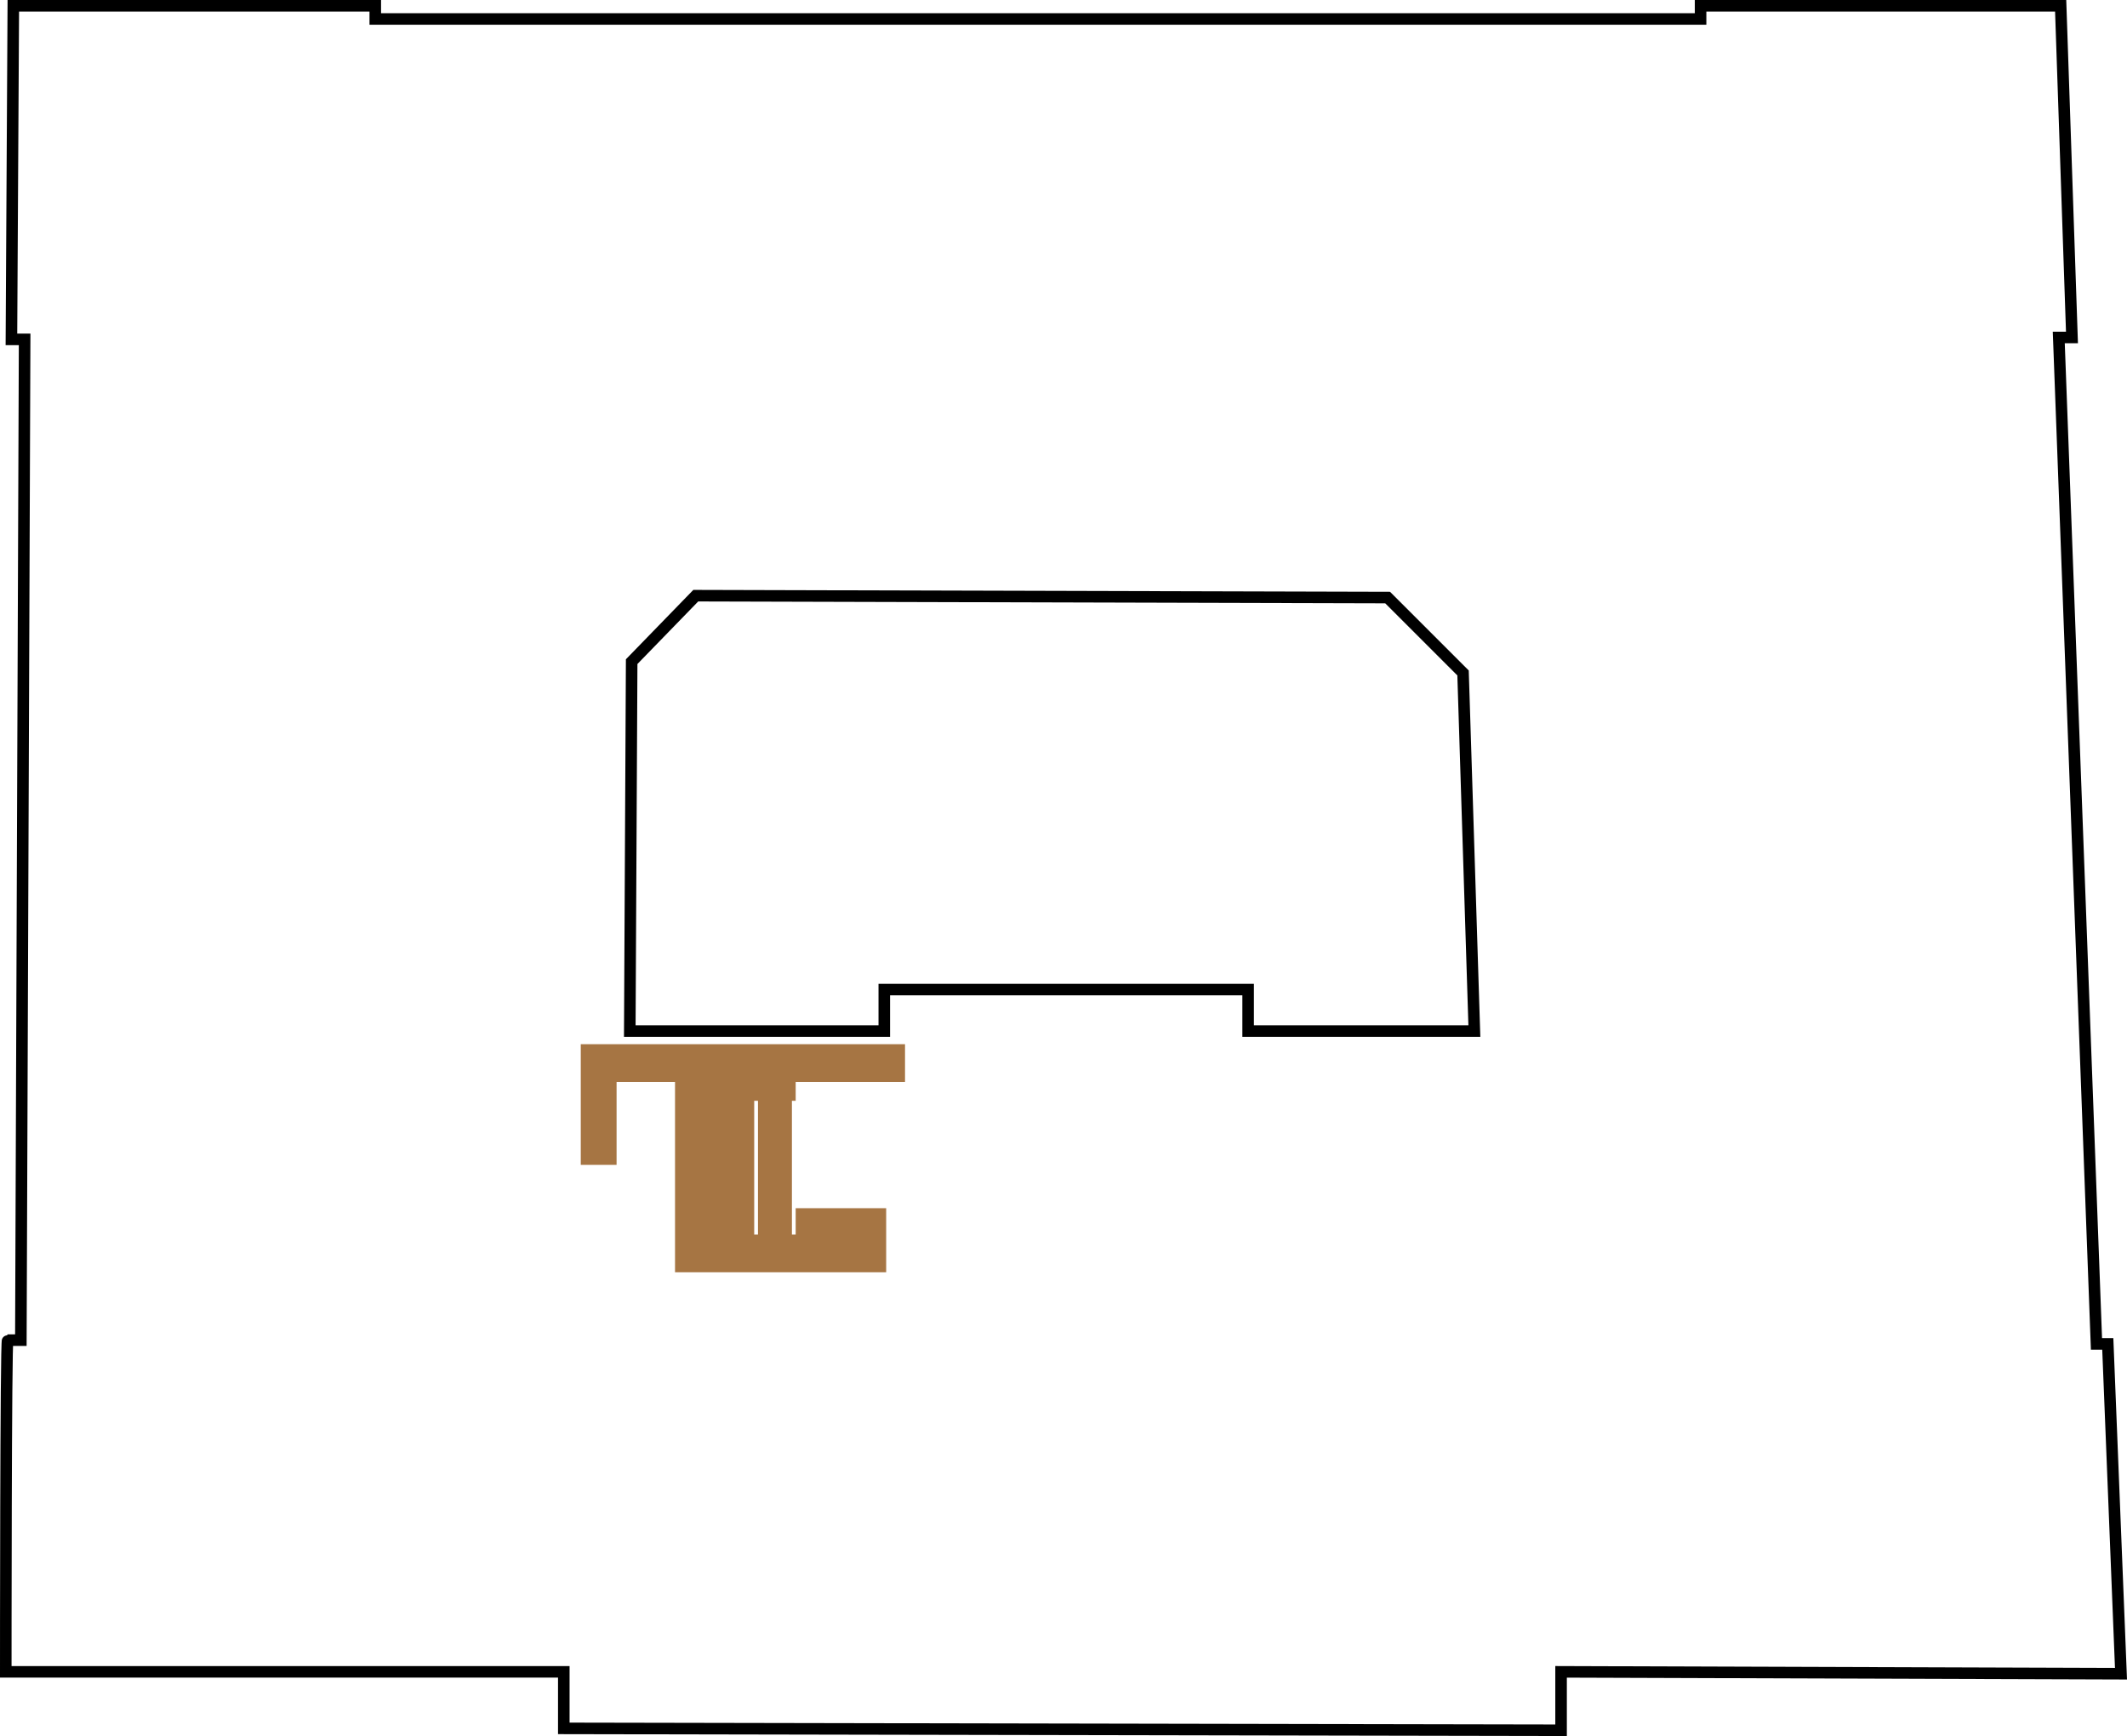
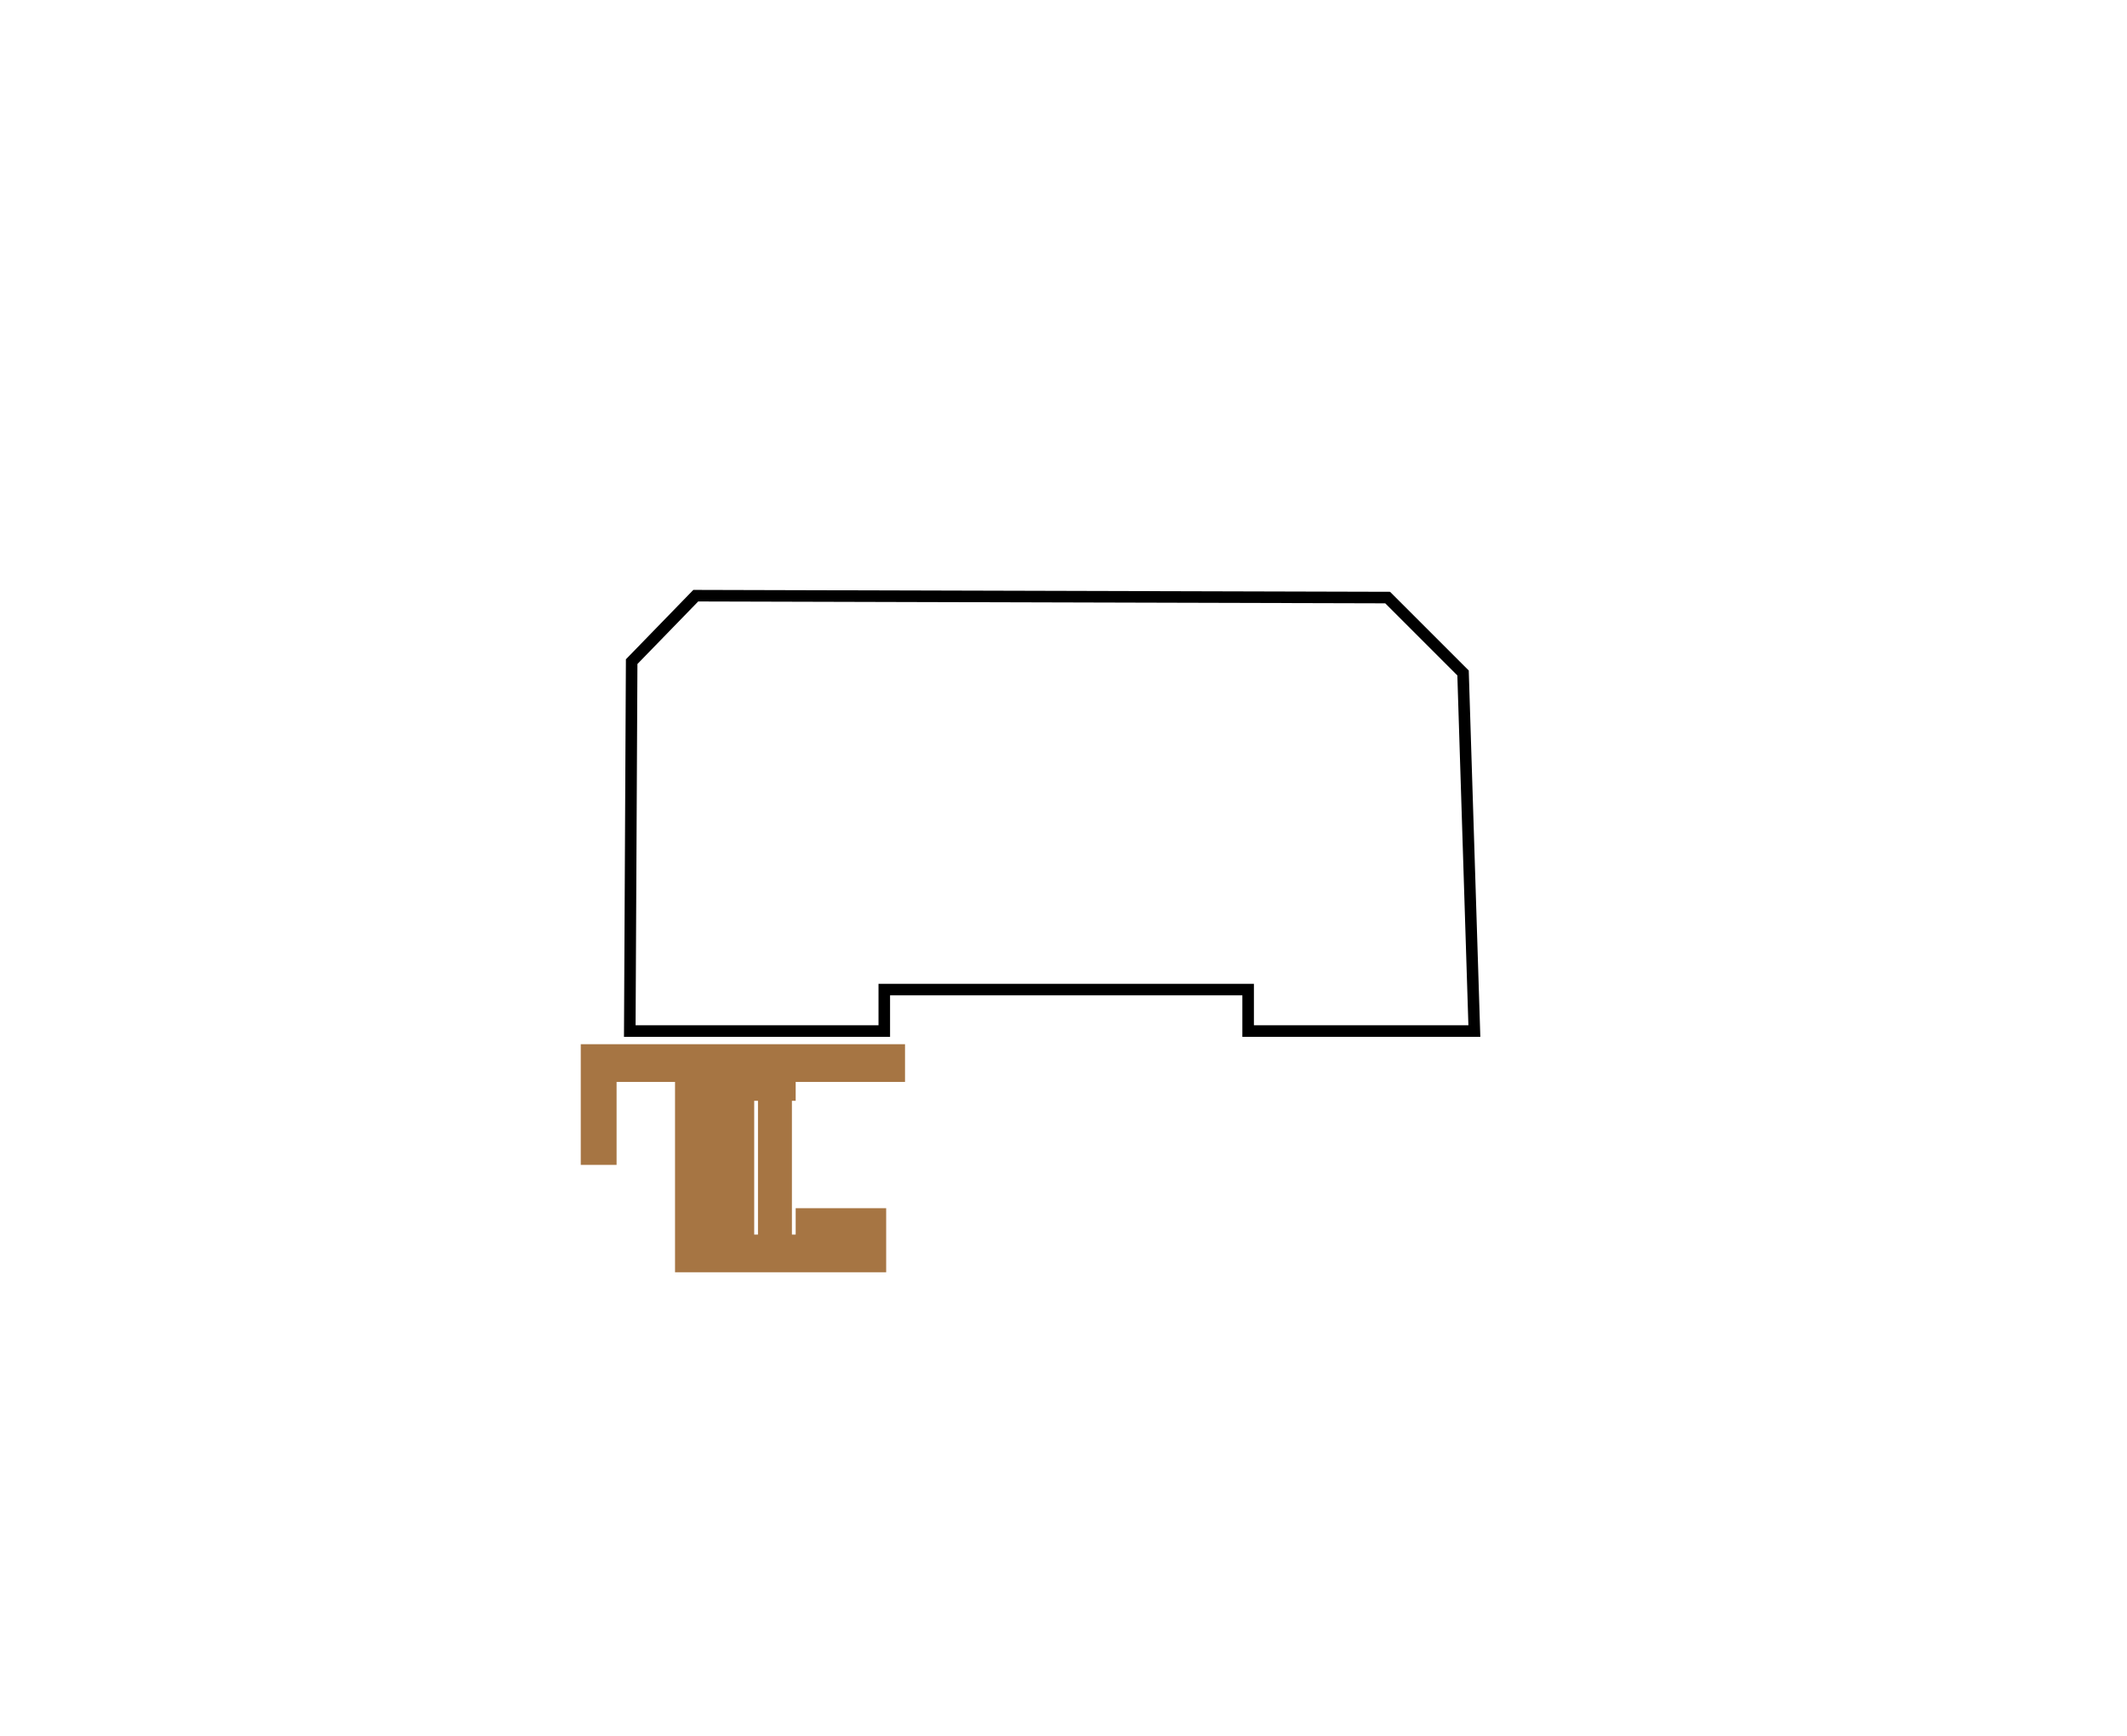
<svg xmlns="http://www.w3.org/2000/svg" version="1.1" id="Ebene_1" x="0px" y="0px" viewBox="30.324 129.137 552.393 450.987" style="enable-background:new 30.324 129.137 552.393 450.987;" xml:space="preserve">
  <g id="Hintergrund">
-     <path style="fill:none;stroke:#000000;stroke-width:3;stroke-miterlimit:10;" d="M581.155,563.933l-145.411-0.489v15.178   l-258.998-0.49v-14.688H31.824c0,0,0-86.17,0.489-86.17h3.427l0.979-259.977h-3.427l0.489-86.659h94.003v3.427h344.189v-3.427   h93.514l2.938,86.17h-3.428l9.792,261.446h2.938L581.155,563.933z" />
    <polygon style="fill:none;stroke:#000000;stroke-width:3;stroke-miterlimit:10;" points="413.223,396.98 354.471,396.98    354.471,386.208 259.977,386.208 259.977,396.98 193.882,396.98 194.371,301.018 211.018,283.881 390.701,284.371 410.285,303.955     " />
  </g>
  <g id="Top_602_Level_2">
    <path style="fill:#A67543;" d="M190.455,431.741v-21.543h15.177v4.406l0,0l0,0l0,0v35.251v9.793h54.835v-9.793v-6.853h-23.501   v6.853h-0.979v-34.761h0.979v-4.897h28.397v-9.792h-74.909h-9.303v9.792v21.543H190.455L190.455,431.741z M227.174,449.855h-0.979   v-34.761h0.979V449.855z" />
  </g>
  <g id="Ebene_4">
</g>
</svg>